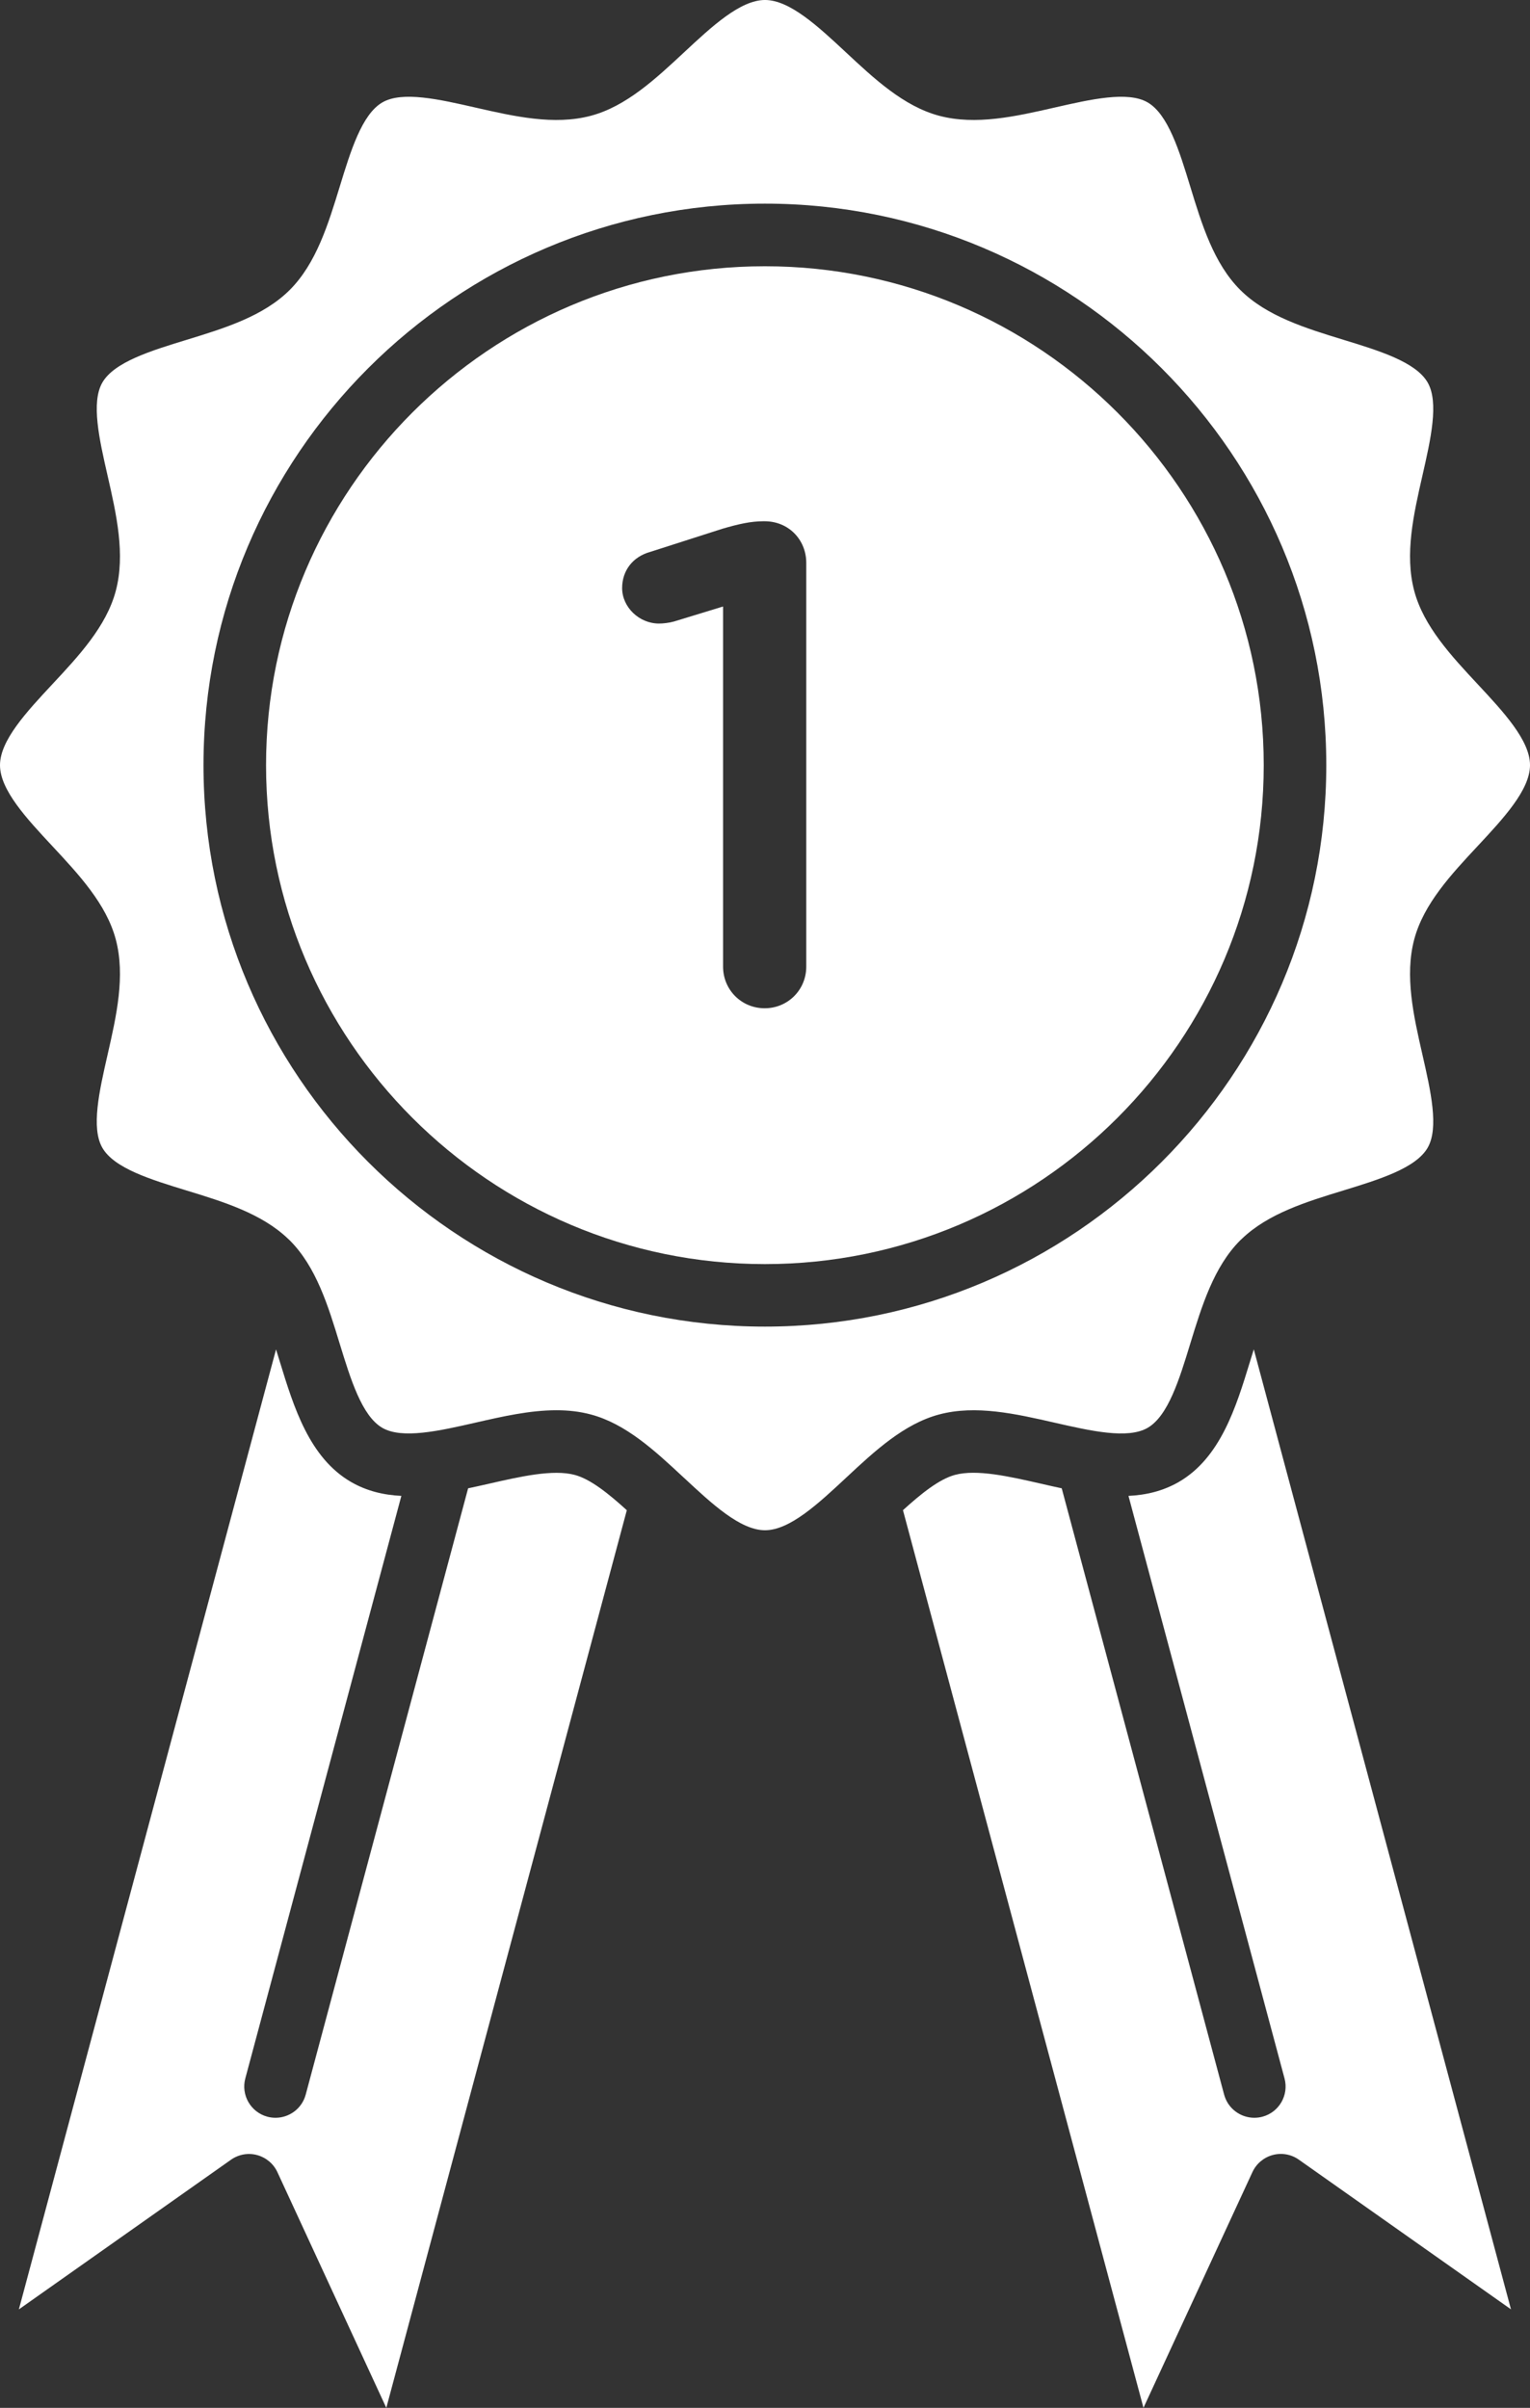
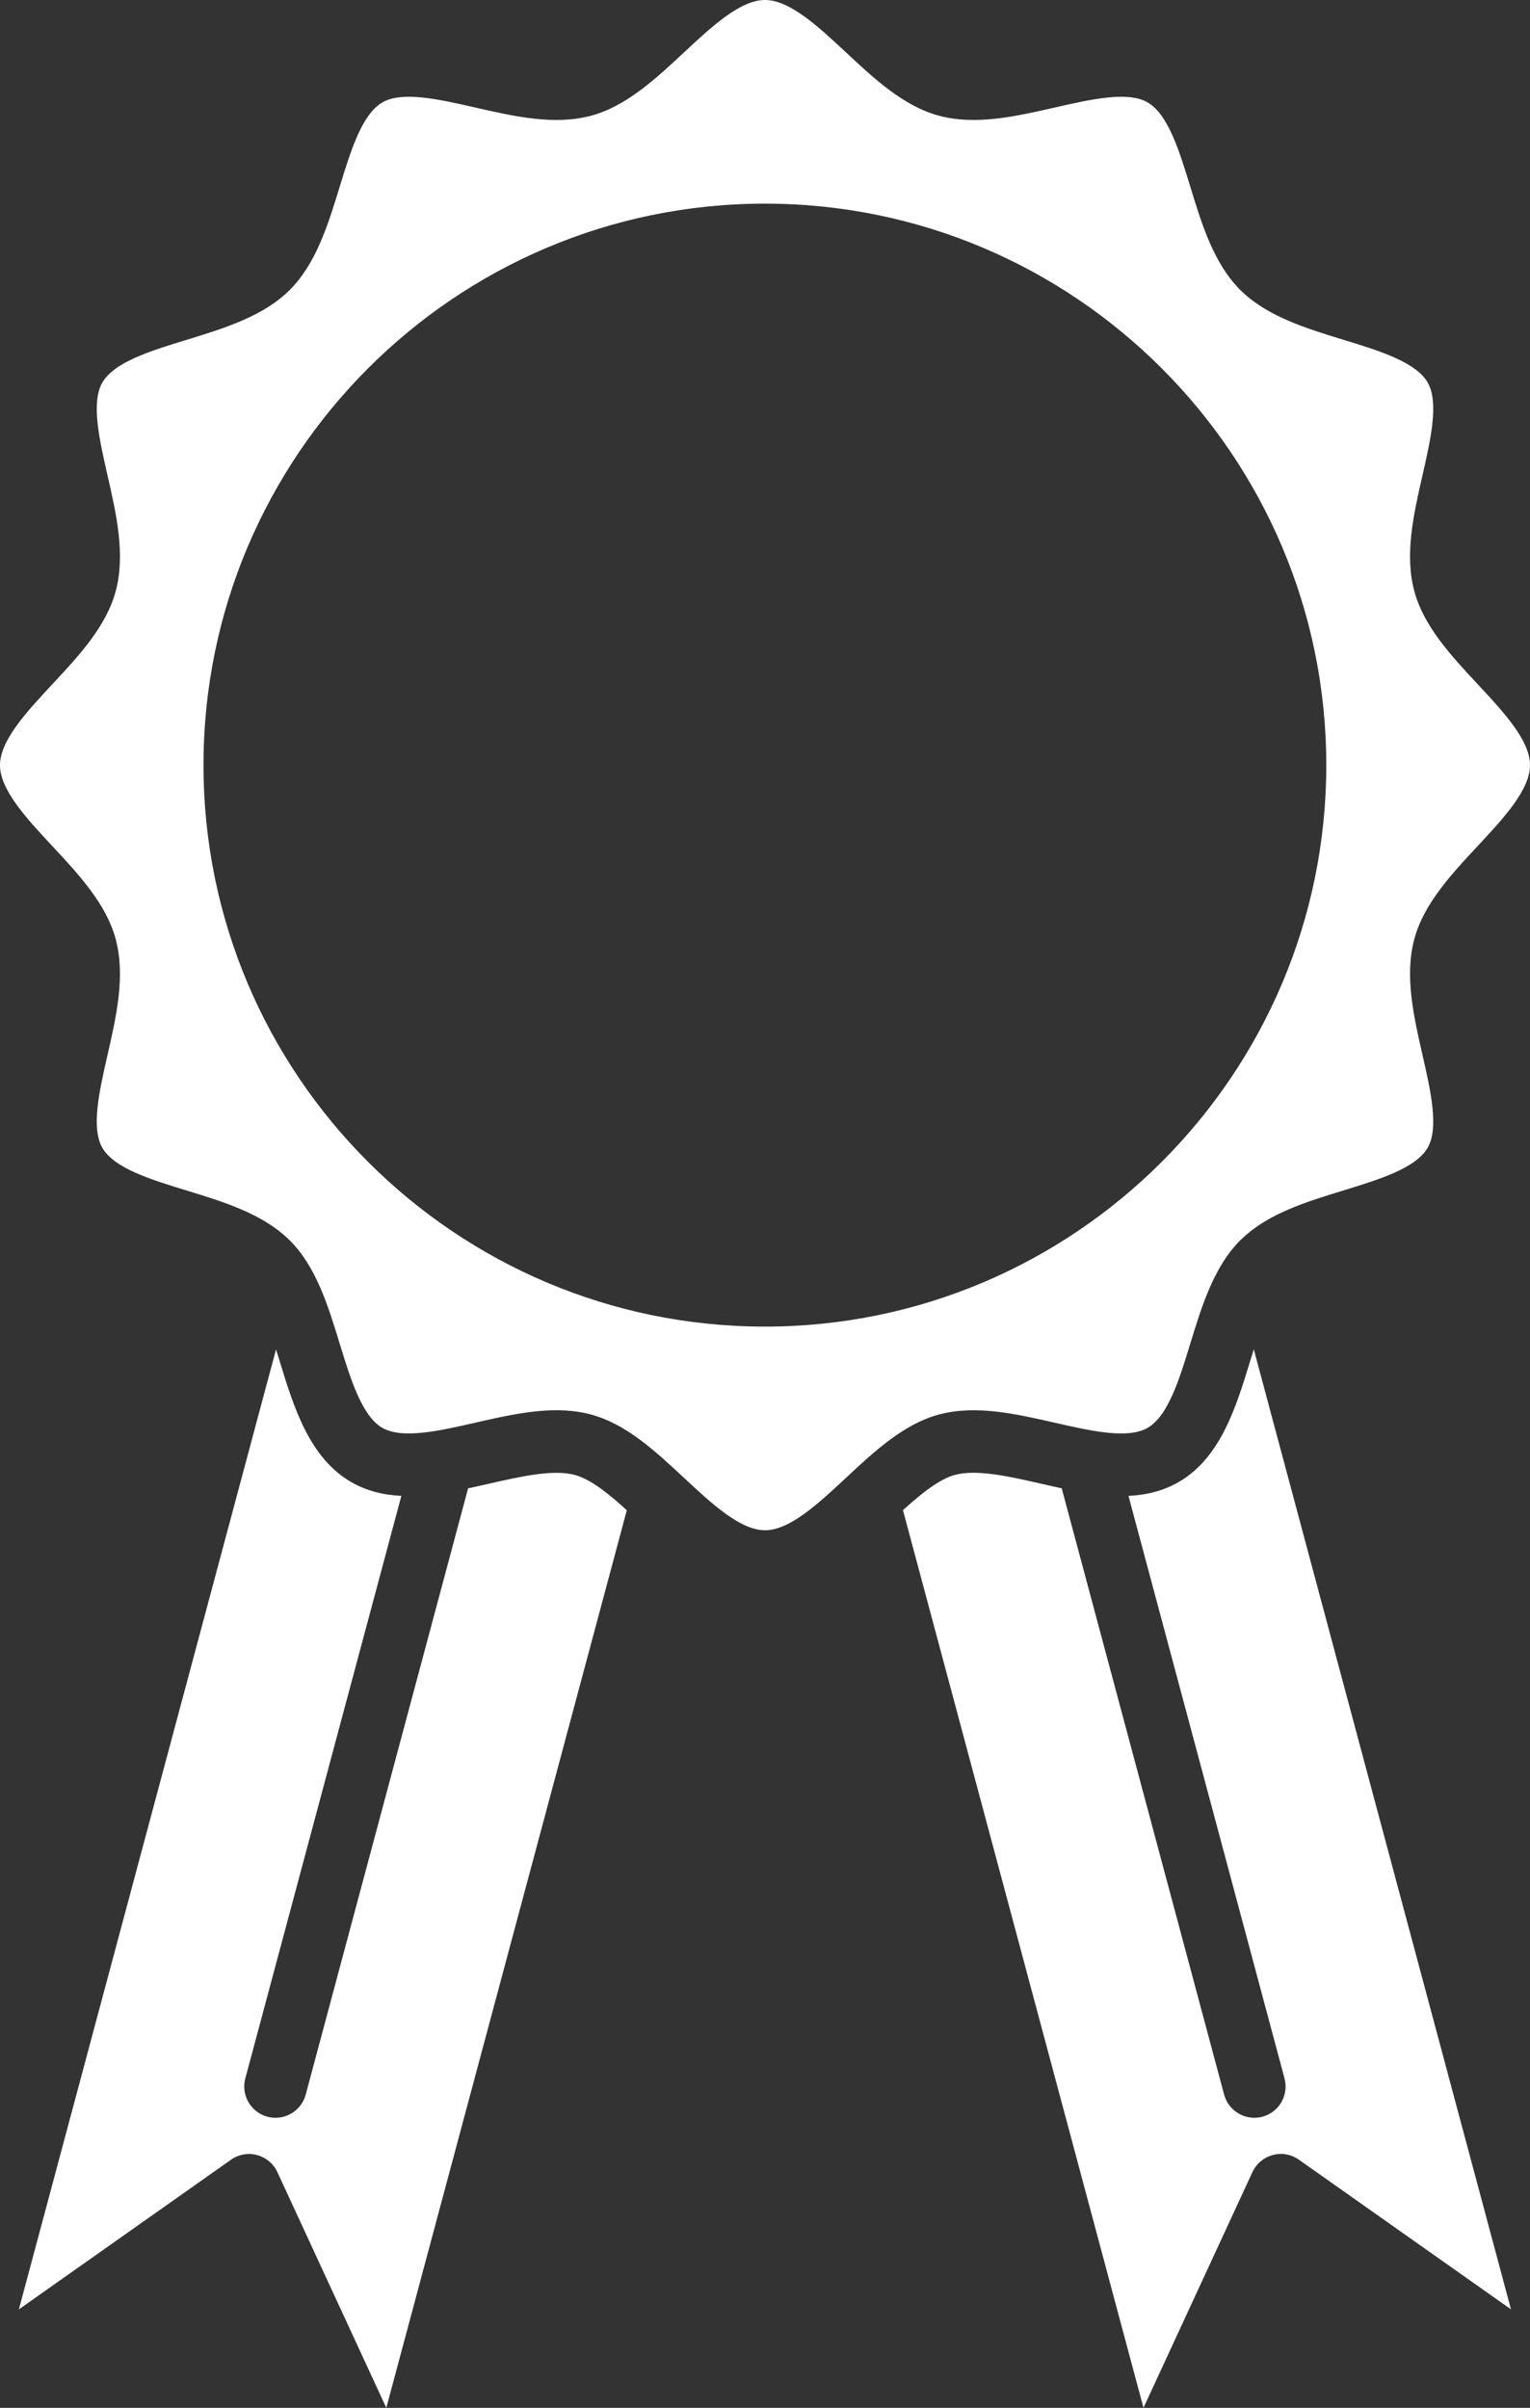
<svg xmlns="http://www.w3.org/2000/svg" id="Ebene_2" data-name="Ebene 2" viewBox="0 0 277.36 436.43">
  <rect x="0" y="0" width="277.36" height="436.43" fill="#333333" stroke="none" />
  <defs>
    <style>
      .cls-1 {
        fill: #fff;
        stroke-width: 0px;
      }
    </style>
  </defs>
  <g id="Layer_1" data-name="Layer 1">
    <g>
      <path class="cls-1" d="M104.19,267.33c-3.94-1.05-9.83.29-15.53,1.59-1.26.29-2.53.57-3.8.84l-29.44,109.89c-.68,2.53-2.97,4.2-5.47,4.2-.49,0-.98-.06-1.47-.19-3.02-.81-4.82-3.92-4.01-6.94l28.29-105.59c-3.19-.15-6.27-.87-9.12-2.52-7.57-4.38-10.4-13.61-12.9-21.76-.23-.76-.46-1.52-.7-2.27L3.42,418.58l38.46-27.13c1.38-.97,3.11-1.28,4.73-.84s2.97,1.57,3.68,3.1l19.74,42.72,43.6-162.7c-3.28-2.98-6.56-5.63-9.44-6.4Z" />
-       <path class="cls-1" d="M138.66,229.12c49.87,0,90.43-40.57,90.43-90.43s-40.57-90.43-90.43-90.43-90.43,40.57-90.43,90.43,40.57,90.43,90.43,90.43ZM117.85,100.04l13.1-4.2c2.97-.87,5.19-1.36,7.42-1.36h.25c4.33,0,7.54,3.34,7.54,7.54v73.19c0,4.2-3.34,7.54-7.54,7.54s-7.54-3.34-7.54-7.54v-65.28l-8.9,2.72c-.87.25-1.98.37-2.72.37-3.59,0-6.68-2.97-6.68-6.43,0-3.21,1.98-5.69,5.07-6.55Z" />
      <path class="cls-1" d="M226.58,246.86c-2.49,8.14-5.32,17.37-12.89,21.75-2.86,1.65-5.93,2.37-9.12,2.52l28.29,105.59c.81,3.02-.98,6.13-4.01,6.94-.49.13-.99.19-1.47.19-2.5,0-4.79-1.67-5.47-4.2l-29.44-109.89c-1.27-.27-2.54-.56-3.8-.85-5.7-1.3-11.59-2.64-15.53-1.59-2.89.77-6.16,3.42-9.45,6.4l43.6,162.7,19.75-42.72c.71-1.53,2.05-2.66,3.68-3.1s3.36-.13,4.73.84l38.46,27.13-46.62-174c-.24.77-.48,1.53-.71,2.29Z" />
      <path class="cls-1" d="M52.39,224.69s.09.08.14.13c4.79,4.79,6.96,11.87,9.05,18.72,1.98,6.45,4.02,13.11,7.73,15.26,3.6,2.08,10.33.55,16.83-.93,4.89-1.12,9.89-2.26,14.72-2.26,2.13,0,4.22.22,6.26.77,6.34,1.69,11.63,6.59,16.75,11.37.02.02.04.03.06.05.03.03.06.05.09.08,5,4.66,10.17,9.48,14.66,9.48s9.66-4.82,14.66-9.48c.02-.02.05-.04.07-.07.03-.03.06-.05.09-.08,5.11-4.77,10.4-9.66,16.73-11.35,6.65-1.78,13.93-.12,20.98,1.49,6.5,1.48,13.22,3.02,16.83.93,3.72-2.15,5.76-8.81,7.73-15.26,2.1-6.85,4.27-13.93,9.05-18.72.05-.05.1-.09.14-.13.05-.05.11-.1.16-.15,4.78-4.59,11.71-6.72,18.42-8.77,6.45-1.98,13.11-4.02,15.26-7.73,2.09-3.6.55-10.33-.93-16.83-1.61-7.04-3.27-14.33-1.49-20.98,1.71-6.39,6.68-11.73,11.5-16.89,4.66-5,9.48-10.17,9.48-14.66s-4.82-9.66-9.48-14.66c-4.81-5.16-9.79-10.5-11.5-16.89-1.78-6.65-.12-13.93,1.49-20.98,1.48-6.5,3.02-13.22.93-16.83-2.15-3.72-8.82-5.76-15.26-7.73-6.85-2.1-13.93-4.27-18.72-9.05-4.79-4.79-6.96-11.87-9.05-18.72-1.97-6.45-4.02-13.11-7.73-15.26-3.6-2.09-10.33-.55-16.83.93-7.04,1.61-14.33,3.27-20.98,1.49-6.39-1.71-11.73-6.68-16.89-11.5-5-4.66-10.17-9.48-14.66-9.48s-9.66,4.82-14.66,9.48c-5.16,4.81-10.5,9.79-16.89,11.5-6.65,1.78-13.93.12-20.98-1.49-6.5-1.48-13.22-3.02-16.83-.93-3.72,2.15-5.76,8.82-7.73,15.26-2.1,6.85-4.27,13.93-9.05,18.72-4.79,4.79-11.87,6.96-18.72,9.06-6.45,1.97-13.11,4.02-15.26,7.73-2.09,3.6-.55,10.33.93,16.83,1.61,7.04,3.27,14.33,1.49,20.98-1.71,6.39-6.68,11.73-11.5,16.89-4.66,5-9.48,10.17-9.48,14.66s4.82,9.66,9.48,14.66c4.81,5.16,9.79,10.5,11.5,16.89,1.78,6.65.12,13.93-1.49,20.98-1.48,6.5-3.02,13.22-.93,16.83,2.15,3.72,8.82,5.76,15.26,7.73,6.71,2.05,13.63,4.18,18.41,8.76.05.05.11.1.16.15ZM138.66,36.91c56.12,0,101.77,45.66,101.77,101.77s-45.66,101.77-101.77,101.77-101.77-45.66-101.77-101.77,45.65-101.77,101.77-101.77Z" />
    </g>
  </g>
</svg>